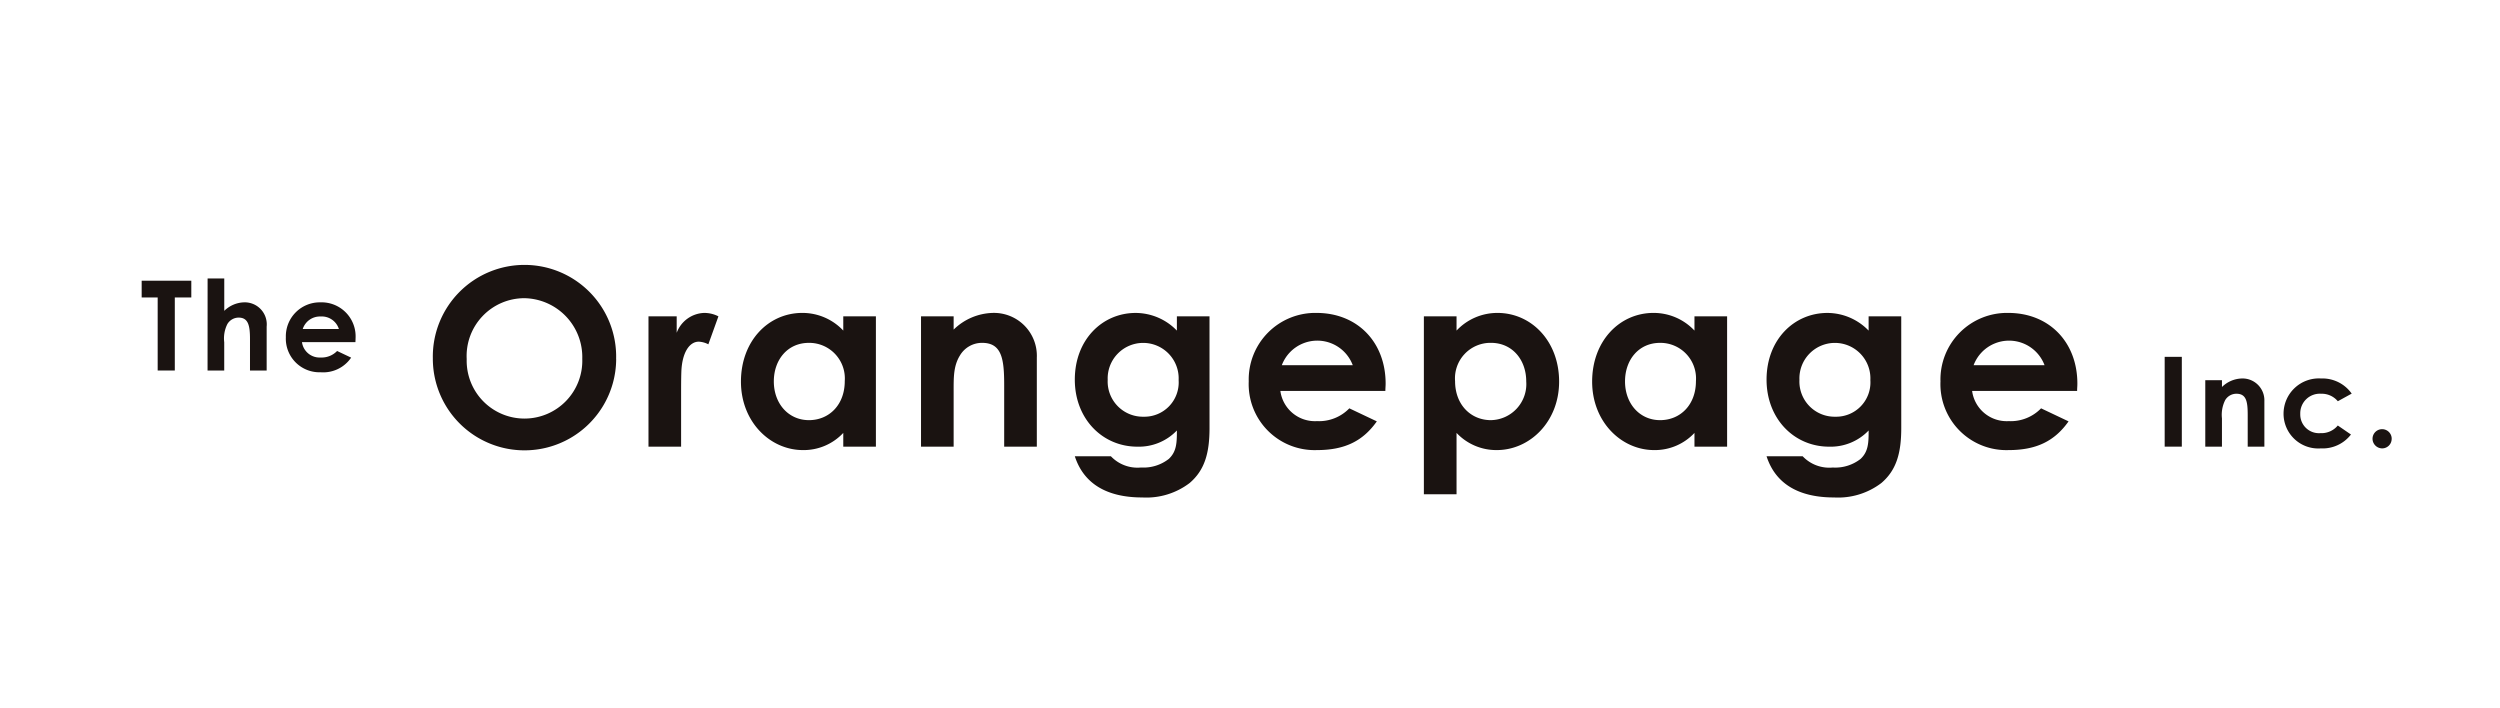
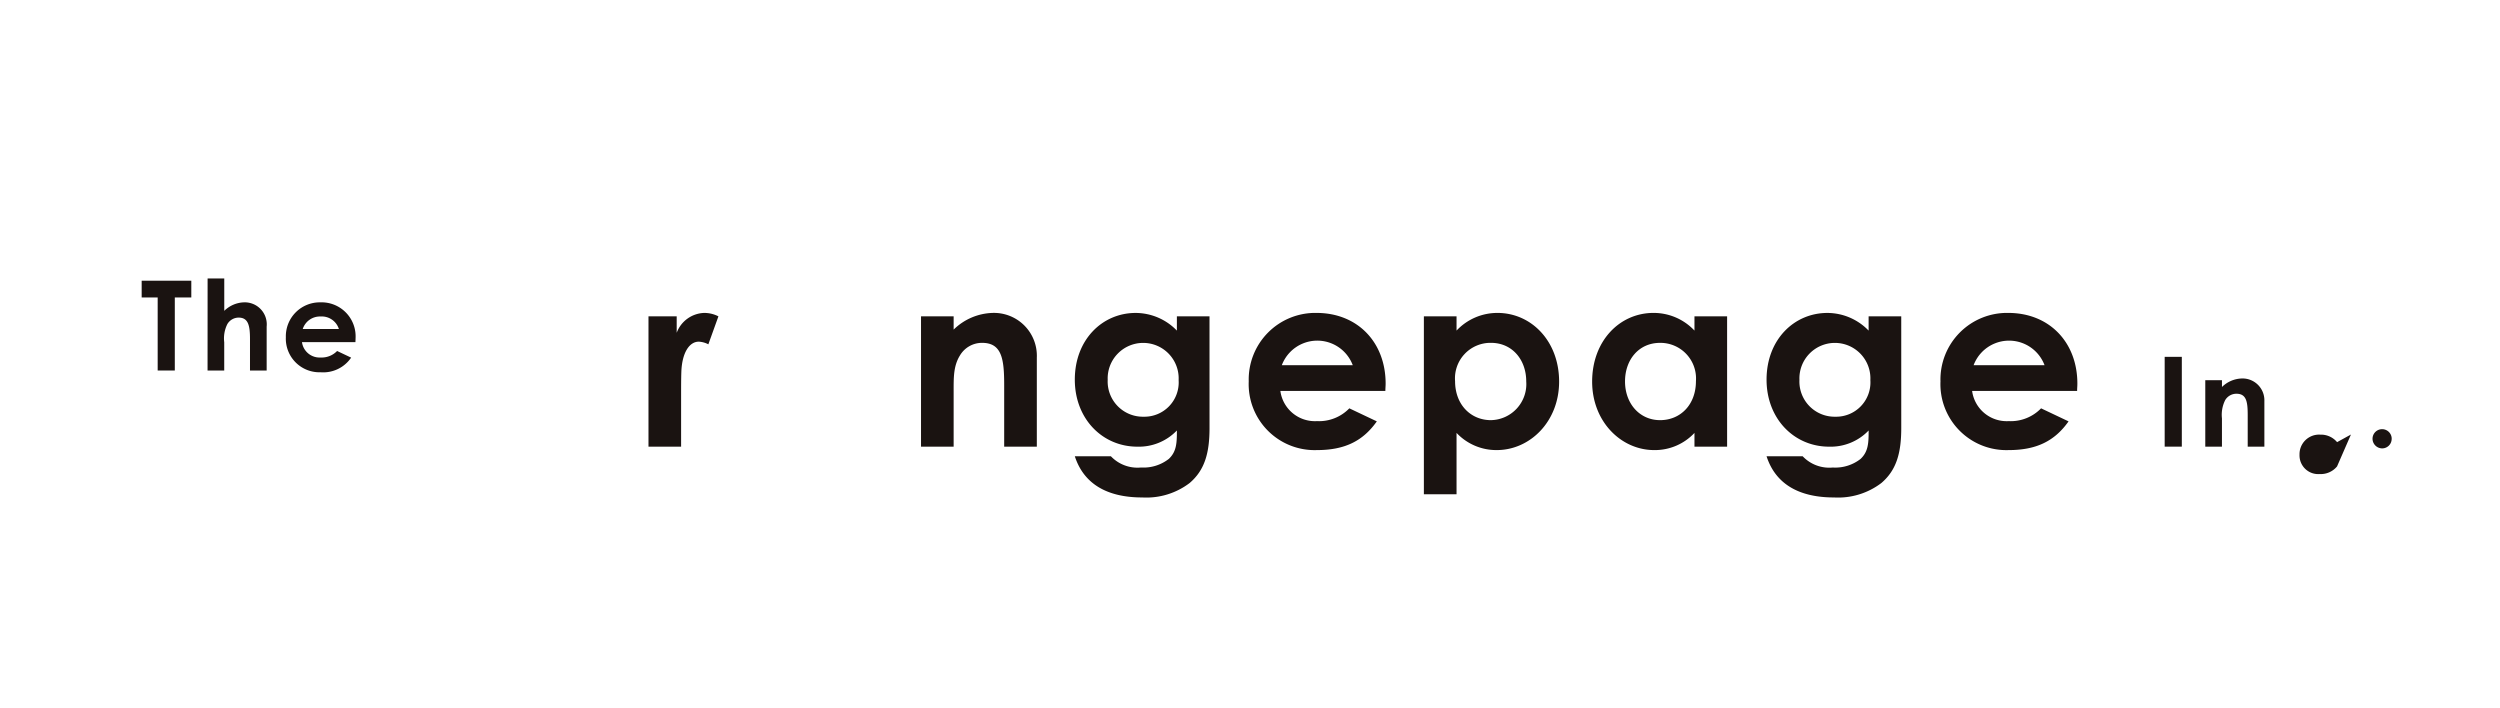
<svg xmlns="http://www.w3.org/2000/svg" width="300" height="85" viewBox="0 0 300 85">
  <g transform="translate(10386 16288)">
    <path d="M0,9.431H5.957v2.011H3.976v8.765H1.921V11.442H0Z" transform="translate(-10369 -16263.746)" fill="#1a1311" />
    <path d="M6.386,9.213h2V13.1a3.532,3.532,0,0,1,2.355-1.02,2.642,2.642,0,0,1,2.732,2.911v5.268h-2V16.491c0-1.619-.2-2.581-1.367-2.581a1.581,1.581,0,0,0-1.351.782,3.829,3.829,0,0,0-.374,2.175v3.392h-2Z" transform="translate(-10367.474 -16263.798)" fill="#1a1311" />
    <path d="M21.8,18.161a4.051,4.051,0,0,1-3.661,1.756,4.036,4.036,0,0,1-4.174-4.2A4.074,4.074,0,0,1,18.1,11.527a4.088,4.088,0,0,1,4.231,4.322c0,.18-.014.27-.014.45H15.9a2.132,2.132,0,0,0,2.236,1.847,2.579,2.579,0,0,0,1.98-.782Zm-1.471-3.437a2.156,2.156,0,0,0-2.191-1.5,2.175,2.175,0,0,0-2.147,1.5Z" transform="translate(-10365.663 -16263.245)" fill="#1a1311" />
-     <path d="M50.2,19.171A11,11,0,1,1,28.2,19.082a11,11,0,1,1,21.994.089m-17.931,0a6.938,6.938,0,1,0,13.869-.031,7.071,7.071,0,0,0-6.949-7.272,6.935,6.935,0,0,0-6.92,7.3" transform="translate(-10362.259 -16264.085)" fill="#1a1311" />
    <path d="M52.47,14.936a3.651,3.651,0,0,1,3.3-2.385,3.7,3.7,0,0,1,1.707.411L56.268,16.32A2.723,2.723,0,0,0,55.12,16c-1.119,0-2,1.3-2.09,3.592-.03.854-.03,1.825-.03,2.68V28.6H49.085V12.962H52.47Z" transform="translate(-10357.267 -16263)" fill="#1a1311" />
-     <path d="M70.319,26.949a6.5,6.5,0,0,1-4.83,2.061c-3.975,0-7.449-3.416-7.449-8.215,0-4.888,3.3-8.245,7.361-8.245a6.715,6.715,0,0,1,4.918,2.12V12.961h3.915V28.6H70.319Zm-8.334-6.184c0,2.68,1.767,4.653,4.212,4.653,2.414,0,4.3-1.826,4.3-4.682a4.274,4.274,0,0,0-4.3-4.593c-2.592,0-4.212,2.062-4.212,4.623" transform="translate(-10355.126 -16263)" fill="#1a1311" />
    <path d="M79.394,14.552a6.962,6.962,0,0,1,4.623-2,5.146,5.146,0,0,1,5.359,5.359V28.6H85.459V21.206c0-3.09-.265-5.064-2.649-5.064a3.074,3.074,0,0,0-2.652,1.5c-.794,1.266-.764,2.68-.764,4.3V28.6H75.479V12.963h3.915Z" transform="translate(-10350.957 -16263)" fill="#1a1311" />
    <path d="M106.539,26.359c0,3.033-.589,5.065-2.384,6.6a8.572,8.572,0,0,1-5.682,1.736c-4.3,0-7.039-1.678-8.1-4.946H94.7A4.4,4.4,0,0,0,98.324,31.1a4.935,4.935,0,0,0,3.328-1.03c.942-.883.971-1.943.971-3.416A6.3,6.3,0,0,1,97.883,28.6c-4.212,0-7.509-3.357-7.509-8.039,0-4.829,3.327-8.008,7.3-8.008a6.9,6.9,0,0,1,4.948,2.12V12.961h3.915Zm-12.219-5.77a4.225,4.225,0,0,0,4.3,4.417,4.116,4.116,0,0,0,4.212-4.387,4.26,4.26,0,1,0-8.511-.03" transform="translate(-10347.396 -16263)" fill="#1a1311" />
    <path d="M122.588,25.564c-1.679,2.386-3.887,3.446-7.185,3.446a7.915,7.915,0,0,1-8.185-8.245,7.991,7.991,0,0,1,8.127-8.215c4.946,0,8.3,3.534,8.3,8.48,0,.353-.031.53-.031.883h-12.6a4.186,4.186,0,0,0,4.387,3.622A5.062,5.062,0,0,0,119.291,24ZM119.7,18.822a4.546,4.546,0,0,0-8.51,0Z" transform="translate(-10343.37 -16263)" fill="#1a1311" />
    <path d="M128.1,14.671a6.715,6.715,0,0,1,4.918-2.12c4.034,0,7.391,3.357,7.391,8.243,0,4.8-3.5,8.215-7.479,8.215a6.549,6.549,0,0,1-4.83-2.061V34.31H124.18V12.962H128.1Zm-.176,6.065c0,2.826,1.885,4.682,4.3,4.682a4.33,4.33,0,0,0,4.239-4.653c0-2.562-1.648-4.624-4.239-4.624a4.259,4.259,0,0,0-4.3,4.594" transform="translate(-10339.315 -16263)" fill="#1a1311" />
    <path d="M152.756,26.949a6.5,6.5,0,0,1-4.829,2.061c-3.976,0-7.45-3.416-7.45-8.215,0-4.888,3.3-8.245,7.362-8.245a6.711,6.711,0,0,1,4.917,2.12V12.961h3.917V28.6h-3.917Zm-8.333-6.184c0,2.68,1.766,4.653,4.21,4.653,2.415,0,4.3-1.826,4.3-4.682a4.275,4.275,0,0,0-4.3-4.593c-2.591,0-4.21,2.062-4.21,4.623" transform="translate(-10335.42 -16263)" fill="#1a1311" />
    <path d="M173.533,26.359c0,3.033-.589,5.065-2.384,6.6a8.572,8.572,0,0,1-5.682,1.736c-4.3,0-7.039-1.678-8.1-4.946H161.7a4.4,4.4,0,0,0,3.62,1.354,4.935,4.935,0,0,0,3.328-1.03c.942-.883.971-1.943.971-3.416a6.3,6.3,0,0,1-4.741,1.943c-4.211,0-7.509-3.357-7.509-8.039,0-4.829,3.327-8.008,7.3-8.008a6.9,6.9,0,0,1,4.947,2.12V12.961h3.915Zm-12.219-5.77a4.225,4.225,0,0,0,4.3,4.417,4.116,4.116,0,0,0,4.212-4.387,4.26,4.26,0,1,0-8.511-.03" transform="translate(-10331.382 -16263)" fill="#1a1311" />
    <path d="M189.582,25.564c-1.68,2.386-3.888,3.446-7.185,3.446a7.915,7.915,0,0,1-8.185-8.245,7.991,7.991,0,0,1,8.127-8.215c4.945,0,8.3,3.534,8.3,8.48,0,.353-.03.53-.03.883h-12.6a4.185,4.185,0,0,0,4.387,3.622A5.06,5.06,0,0,0,186.284,24ZM186.7,18.822a4.547,4.547,0,0,0-8.511,0Z" transform="translate(-10327.355 -16263)" fill="#1a1311" />
    <rect width="2.057" height="10.776" transform="translate(-10126.239 -16245.179)" fill="#1a1311" />
    <path d="M201.861,19.921a3.549,3.549,0,0,1,2.357-1.021,2.623,2.623,0,0,1,2.731,2.732V27.08h-2V23.312c0-1.575-.135-2.581-1.349-2.581a1.566,1.566,0,0,0-1.352.764,3.915,3.915,0,0,0-.39,2.192V27.08h-2v-7.97h2Z" transform="translate(-10321.224 -16261.482)" fill="#1a1311" />
-     <path d="M215.528,25.624a4.291,4.291,0,0,1-3.617,1.665,4.168,4.168,0,0,1-4.472-4.172,4.237,4.237,0,0,1,4.5-4.218,4.3,4.3,0,0,1,3.678,1.816l-1.665.916a2.51,2.51,0,0,0-2-.9,2.349,2.349,0,0,0-2.507,2.416,2.243,2.243,0,0,0,2.417,2.312,2.538,2.538,0,0,0,2.087-.917Z" transform="translate(-10319.413 -16261.482)" fill="#1a1311" />
+     <path d="M215.528,25.624l-1.665.916a2.51,2.51,0,0,0-2-.9,2.349,2.349,0,0,0-2.507,2.416,2.243,2.243,0,0,0,2.417,2.312,2.538,2.538,0,0,0,2.087-.917Z" transform="translate(-10319.413 -16261.482)" fill="#1a1311" />
    <path d="M218.353,24.958a1.143,1.143,0,0,1-1.14,1.156,1.166,1.166,0,0,1-1.156-1.156,1.148,1.148,0,0,1,2.3,0" transform="translate(-10317.353 -16260.307)" fill="#1a1311" />
    <rect width="270" height="37.693" transform="translate(-10369 -16266.001)" fill="none" />
    <path d="M1,1V84H299V1H1M0,0H300V85H0Z" transform="translate(-10386 -16288)" fill="#707070" opacity="0" />
  </g>
</svg>